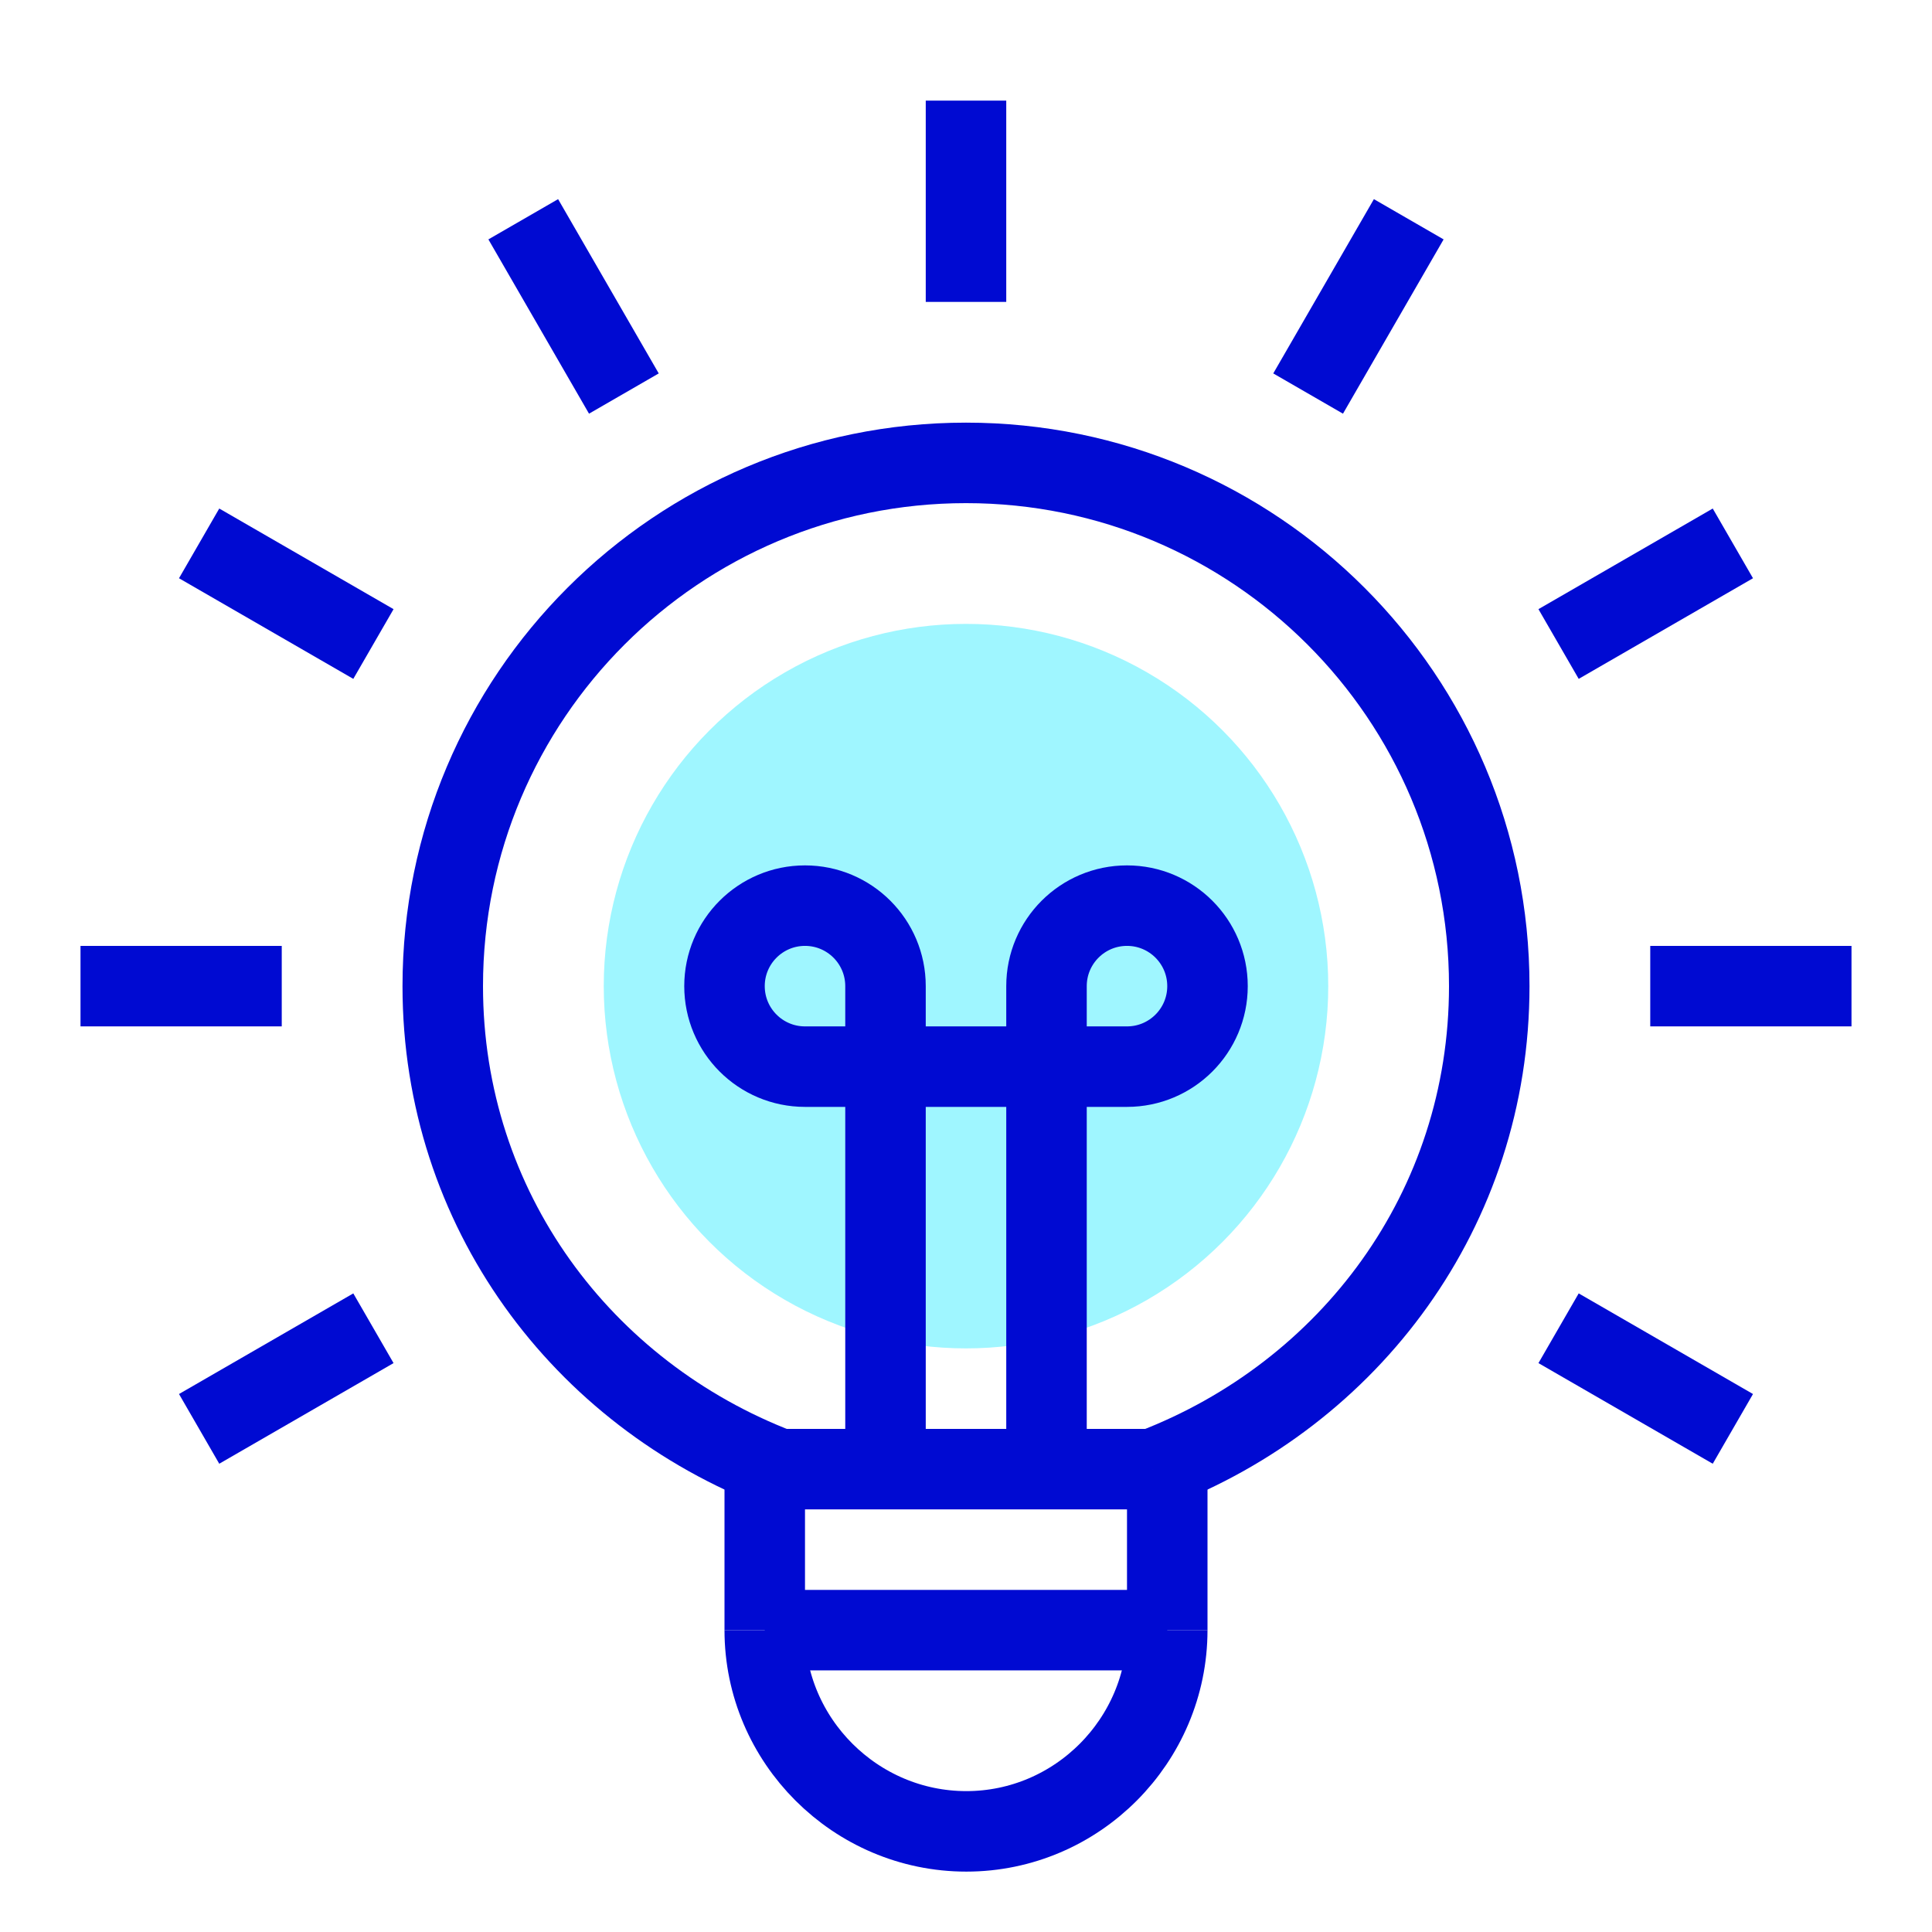
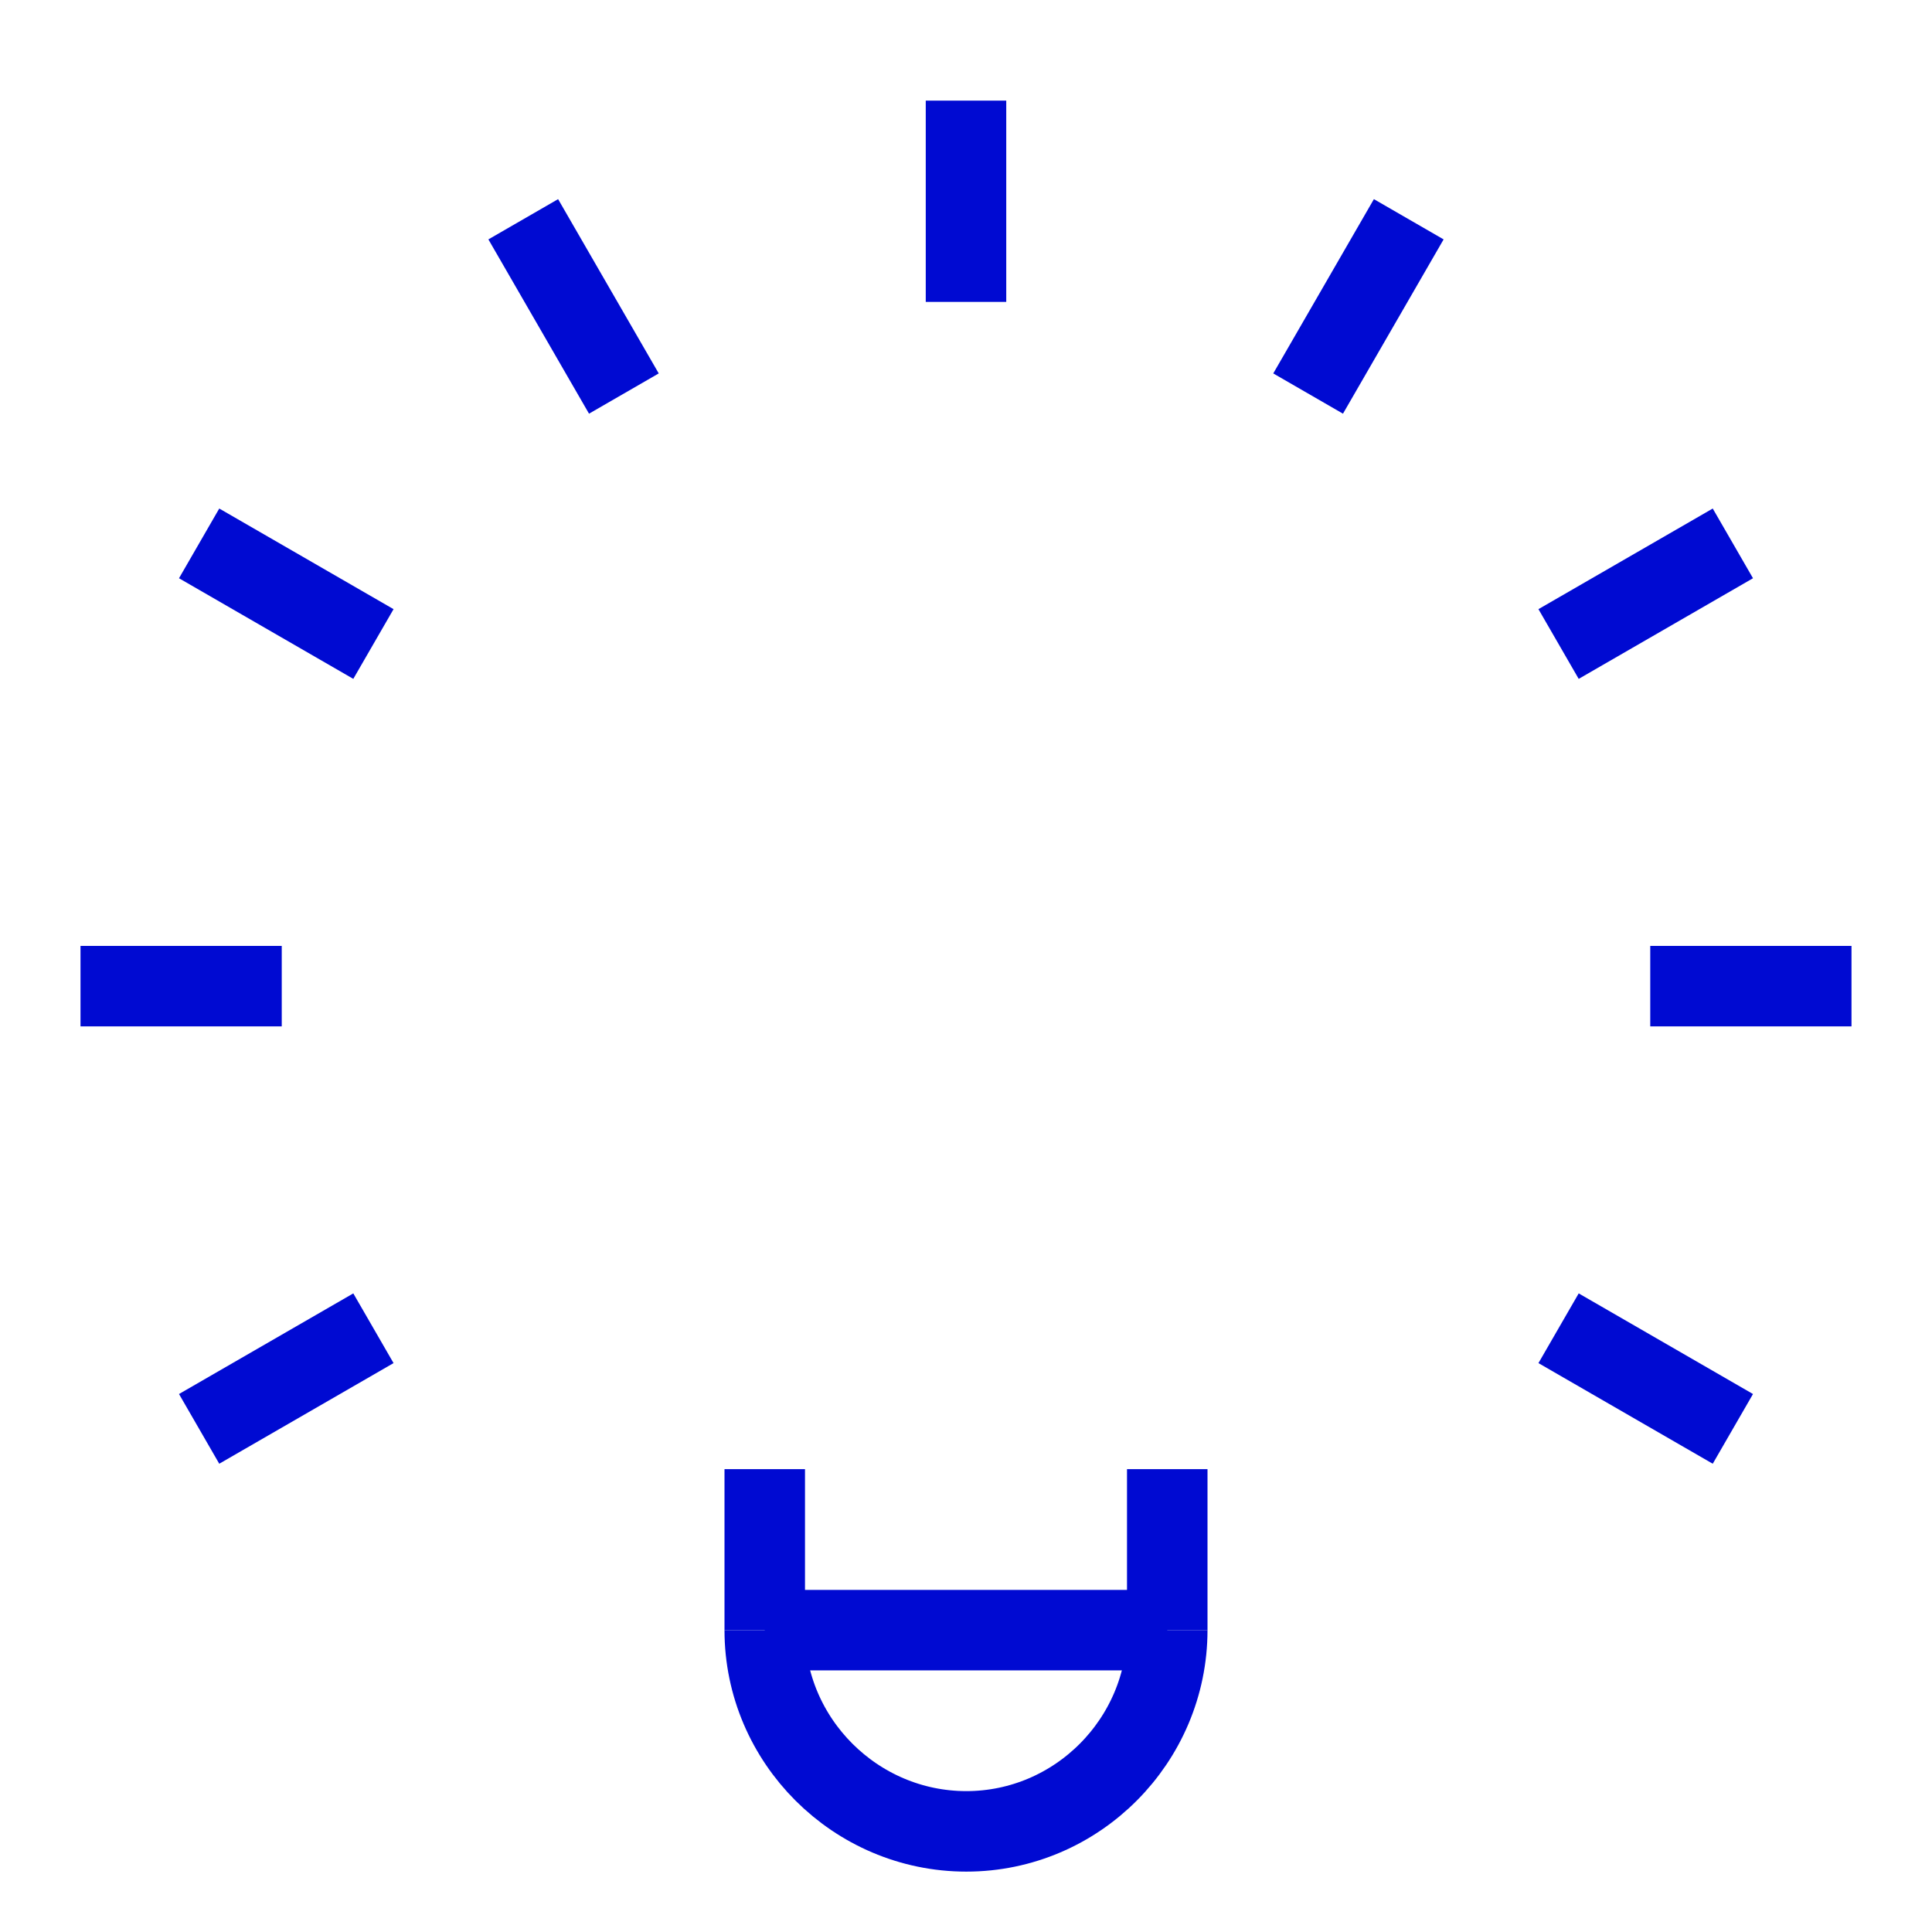
<svg xmlns="http://www.w3.org/2000/svg" id="Icons" viewBox="0 0 144 144">
  <defs>
    <style>
      .cls-1, .cls-2, .cls-3 {
        fill: none;
      }

      .cls-2 {
        stroke-miterlimit: 10;
      }

      .cls-2, .cls-3 {
        stroke: #000ad2;
        stroke-width: 6px;
      }

      .cls-4 {
        fill: #9ff6ff;
      }

      .cls-3 {
        stroke-linejoin: bevel;
      }
    </style>
  </defs>
  <g>
    <line class="cls-3" x1="72" y1="7.501" x2="72" y2="22.501" />
    <line class="cls-3" x1="6" y1="73.501" x2="21" y2="73.501" />
    <line class="cls-3" x1="123" y1="73.501" x2="138" y2="73.501" />
    <line class="cls-3" x1="14.842" y1="106.5" x2="27.833" y2="99" />
    <line class="cls-3" x1="116.167" y1="48.001" x2="129.158" y2="40.501" />
    <line class="cls-3" x1="97.5" y1="29.333" x2="105" y2="16.343" />
    <line class="cls-3" x1="46.5" y1="29.333" x2="39" y2="16.343" />
    <line class="cls-3" x1="129.158" y1="106.5" x2="116.167" y2="99" />
    <line class="cls-3" x1="27.833" y1="48.001" x2="14.842" y2="40.501" />
-     <circle class="cls-4" cx="72" cy="73.501" r="27" />
-     <path class="cls-2" d="m78,79.501v27-33c0-3.314,2.686-6,6-6s6,2.686,6,6-2.686,6-6,6h-24c-3.314,0-6-2.686-6-6s2.686-6,6-6,6,2.686,6,6v33" />
-     <path class="cls-3" d="m85.929,109.501c14.66-5.607,25.071-19.368,25.071-36,0-21.539-17.461-39-39-39s-39,17.461-39,39c0,16.632,10.411,30.393,25.071,36l27.858 0Z" />
    <path class="cls-3" d="m57,121.505c0,8.224,6.761,14.994,15.023,14.994,8.262,0,14.977-6.776,14.977-15" />
    <line class="cls-3" x1="57" y1="121.501" x2="87" y2="121.501" />
    <line class="cls-3" x1="87" y1="109.501" x2="87" y2="121.499" />
    <line class="cls-3" x1="57" y1="121.505" x2="57" y2="109.501" />
  </g>
  <rect class="cls-1" width="144" height="144" />
</svg>